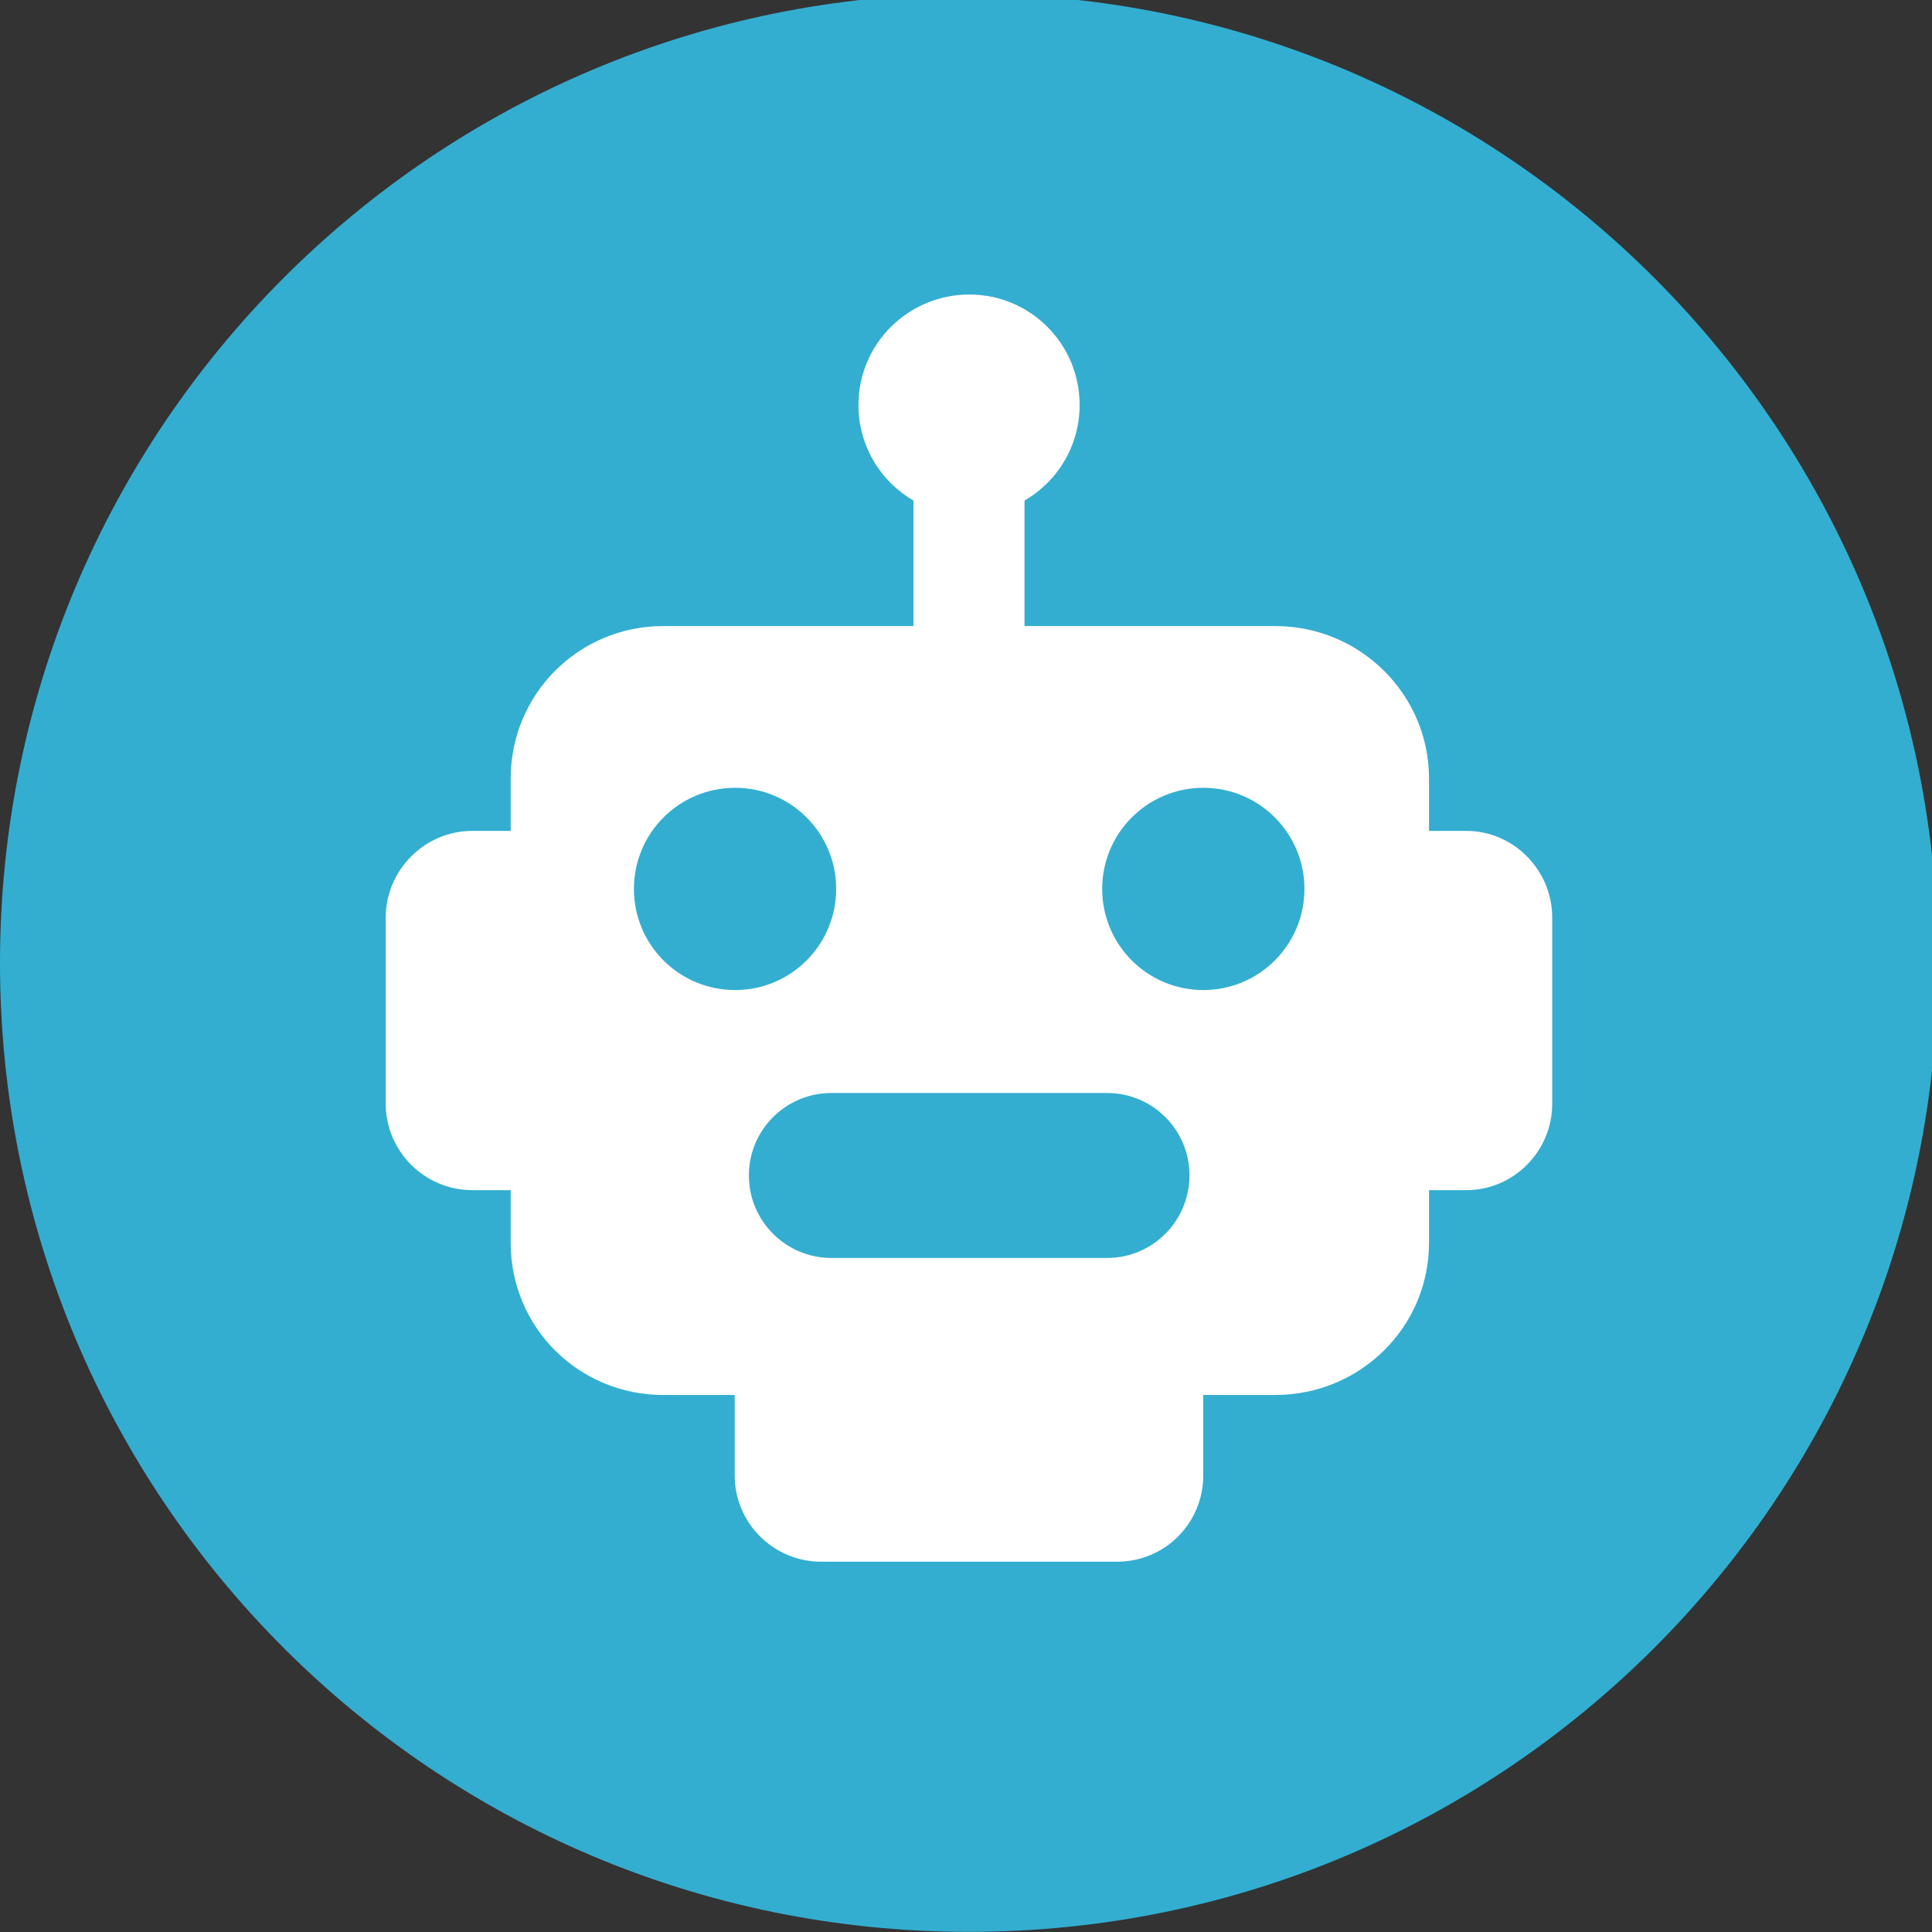
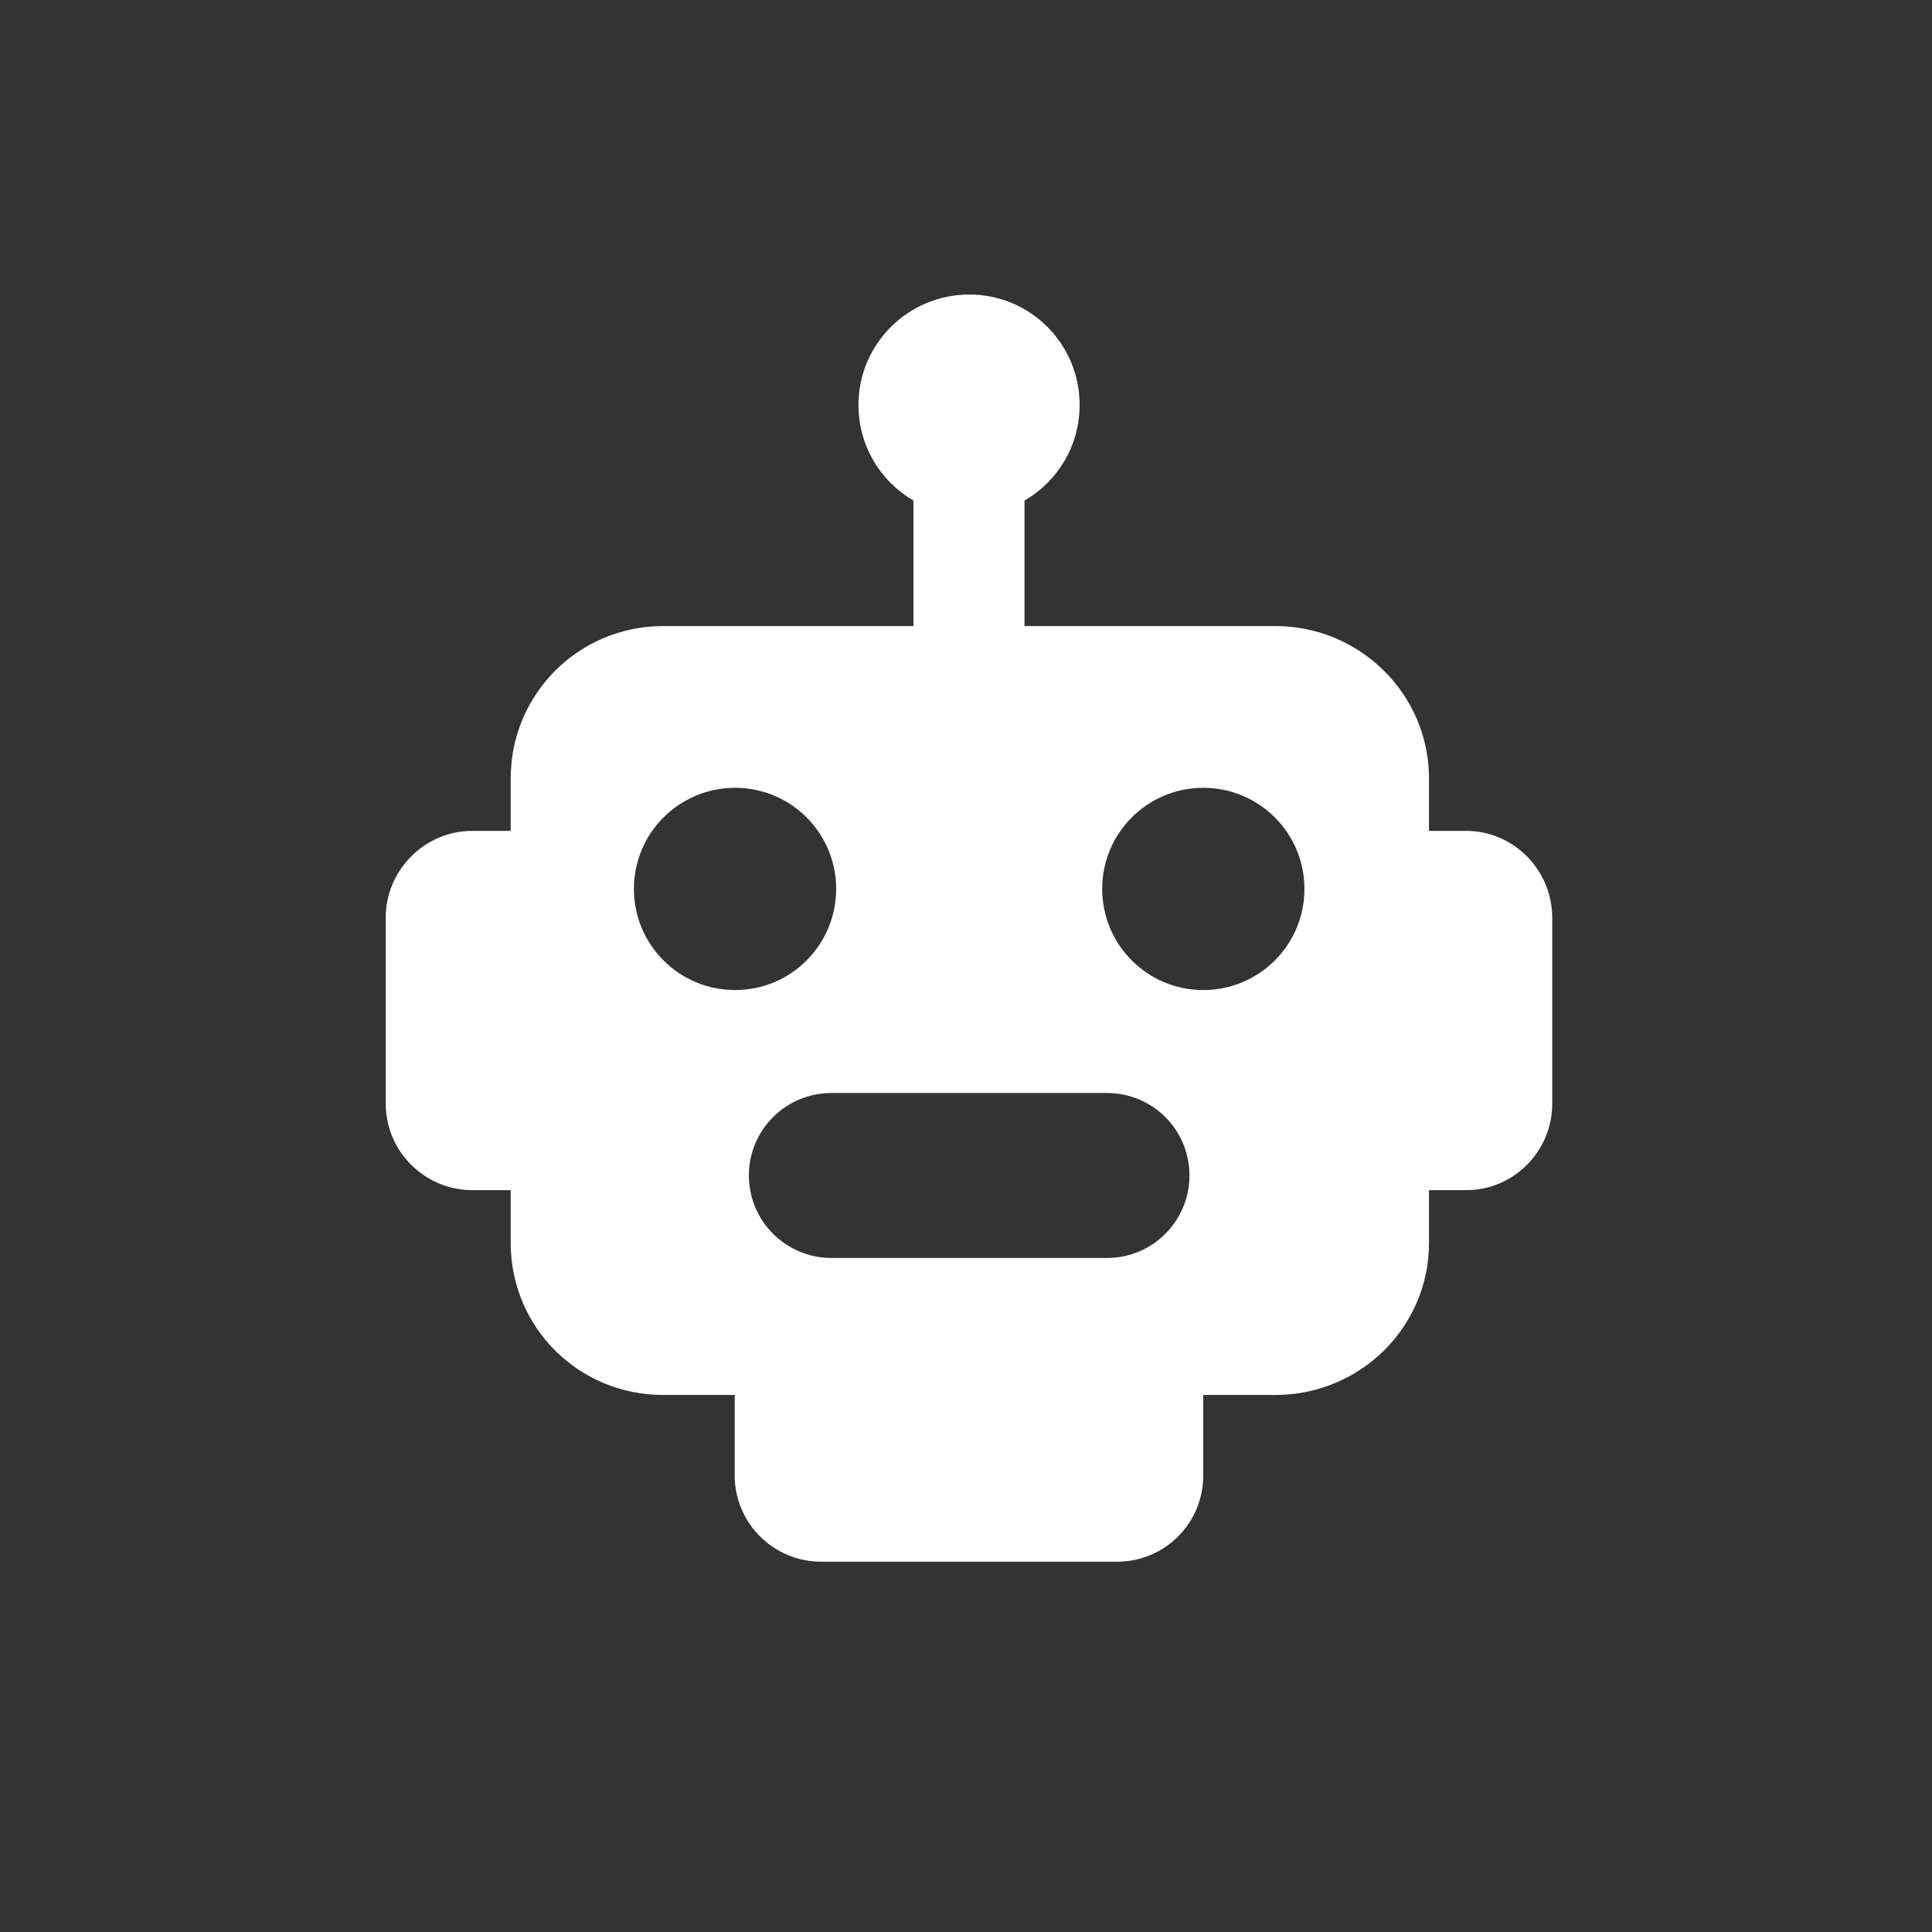
<svg xmlns="http://www.w3.org/2000/svg" viewBox="0 0 143 143" width="143" height="143">
  <rect x="0" y="0" width="143" height="143" fill="#333333" stroke="none" />
  <style>
		tspan { white-space:pre }
		.shp0 { fill: #33aed1 } 
		.shp1 { fill: #ffffff } 
	</style>
  <g id="Page 1">
-     <path id="Path 1" class="shp0" d="M71.72,-0.45c-39.61,0 -71.72,32.11 -71.72,71.72c0,39.61 32.11,71.72 71.72,71.72c39.61,0 71.72,-32.11 71.72,-71.72c0,-39.61 -32.11,-71.72 -71.72,-71.72z" />
    <path id="Path 2" class="shp1" d="M89.06 73.28C84.93 73.28 81.58 69.94 81.58 65.79C81.58 61.66 84.93 58.31 89.06 58.31C93.2 58.31 96.55 61.66 96.55 65.79C96.55 69.94 93.2 73.28 89.06 73.28ZM81.94 93.11L61.54 93.11C58.17 93.11 55.43 90.38 55.43 87C55.43 83.62 58.17 80.9 61.54 80.9L81.94 80.9C85.31 80.9 88.04 83.62 88.04 87C88.04 90.38 85.31 93.11 81.94 93.11ZM46.92 65.79C46.92 61.66 50.27 58.31 54.41 58.31C58.54 58.31 61.89 61.66 61.89 65.79C61.89 69.94 58.54 73.28 54.41 73.28C50.27 73.28 46.92 69.94 46.92 65.79ZM108.53 61.5L105.77 61.5L105.77 57.62C105.77 51.38 100.65 46.34 94.4 46.34L75.83 46.34L75.83 37.05C78.28 35.63 79.91 33 79.91 29.97C79.91 25.45 76.26 21.8 71.74 21.8C67.23 21.8 63.54 25.45 63.54 29.97C63.54 33 65.17 35.63 67.61 37.05L67.61 46.34L49.08 46.34C42.83 46.34 37.8 51.38 37.8 57.62L37.8 61.5L34.95 61.5C31.43 61.5 28.55 64.41 28.55 67.92L28.55 81.69C28.55 85.21 31.43 88.09 34.95 88.09L37.8 88.09L37.8 91.99C37.8 98.25 42.83 103.25 49.08 103.25L54.38 103.25L54.38 109.21C54.38 112.74 57.26 115.59 60.77 115.59L82.69 115.59C86.22 115.59 89.06 112.74 89.06 109.21L89.06 103.25L94.4 103.25C100.65 103.25 105.77 98.25 105.77 91.99L105.77 88.09L108.53 88.09C112.04 88.09 114.89 85.21 114.89 81.69L114.89 67.92C114.89 64.41 112.04 61.5 108.53 61.5Z" />
  </g>
</svg>